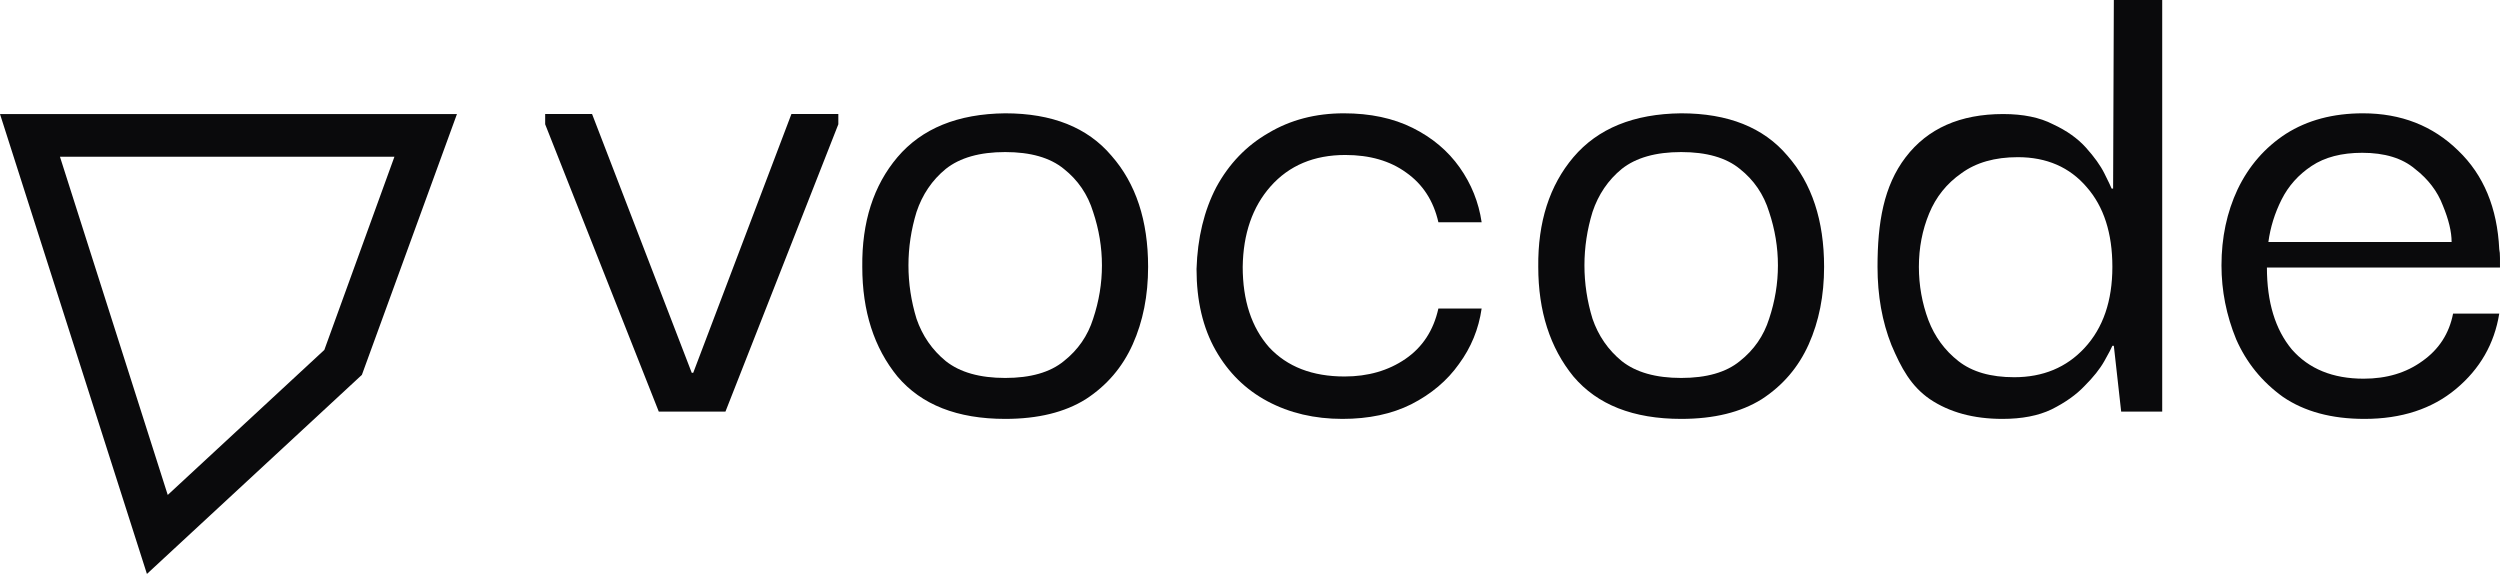
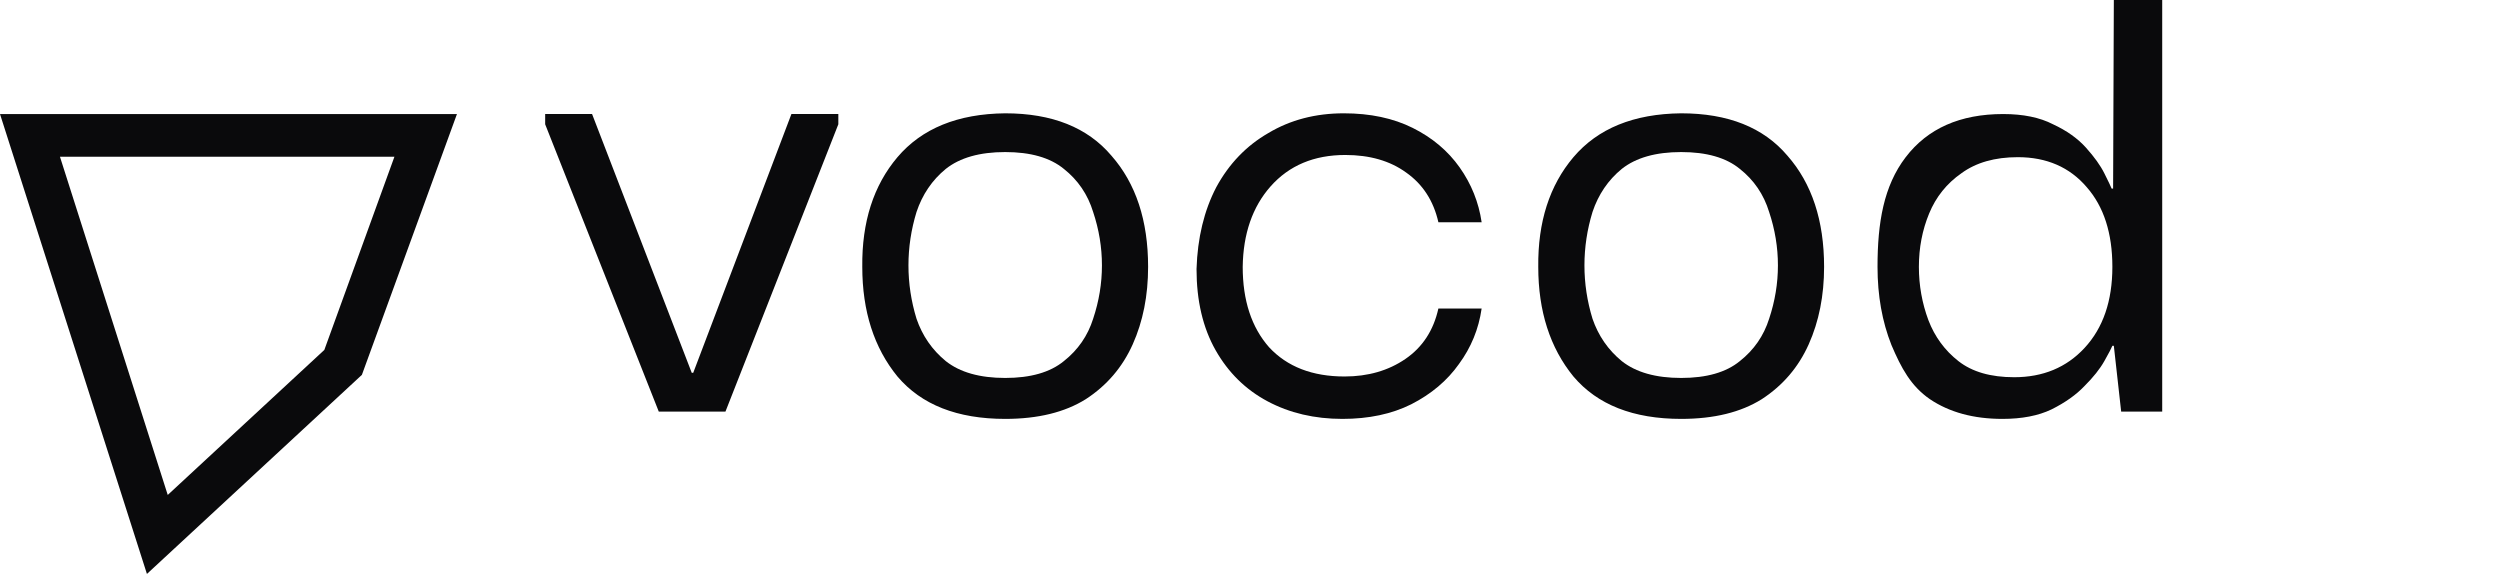
<svg xmlns="http://www.w3.org/2000/svg" width="240" height="56" viewBox="0 0 240 56" fill="none">
  <g clip-path="url(#clip0_2517_30984)">
    <path d="M75.976 10.947H80.48V11.93L69.644 39.511H63.242L52.336 11.93V10.947H56.839L66.408 35.791H66.549L75.976 10.947Z" fill="#0A0A0C" />
    <path d="M96.499 40.214C91.902 40.214 88.454 38.857 86.156 36.143C83.904 33.383 82.779 29.874 82.779 25.616C82.731 21.311 83.858 17.802 86.156 15.089C88.501 12.328 91.949 10.925 96.499 10.878C101.002 10.878 104.402 12.235 106.7 14.948C109.046 17.615 110.218 21.171 110.218 25.616C110.218 28.376 109.726 30.856 108.741 33.055C107.756 35.254 106.255 37.009 104.238 38.319C102.221 39.582 99.641 40.214 96.499 40.214ZM96.499 36.283C98.938 36.283 100.814 35.745 102.127 34.669C103.488 33.593 104.426 32.236 104.942 30.599C105.505 28.914 105.786 27.207 105.786 25.476C105.786 23.744 105.505 22.037 104.942 20.352C104.426 18.668 103.488 17.288 102.127 16.212C100.814 15.136 98.938 14.598 96.499 14.598C94.059 14.598 92.16 15.136 90.799 16.212C89.486 17.288 88.548 18.668 87.985 20.352C87.469 22.037 87.211 23.744 87.211 25.476C87.211 27.207 87.469 28.914 87.985 30.599C88.548 32.236 89.486 33.593 90.799 34.669C92.16 35.745 94.059 36.283 96.499 36.283Z" fill="#0A0A0C" />
    <path d="M128.869 40.214C126.195 40.214 123.803 39.652 121.692 38.529C119.581 37.406 117.916 35.769 116.696 33.617C115.477 31.464 114.867 28.868 114.867 25.826C114.961 22.832 115.594 20.212 116.766 17.966C117.986 15.72 119.651 13.989 121.762 12.773C123.873 11.51 126.289 10.878 129.009 10.878C131.542 10.878 133.747 11.346 135.623 12.281C137.499 13.217 139 14.481 140.126 16.071C141.251 17.662 141.955 19.417 142.237 21.335H138.085C137.617 19.276 136.585 17.686 134.99 16.563C133.442 15.44 131.495 14.878 129.15 14.878C126.148 14.878 123.755 15.884 121.973 17.896C120.237 19.861 119.346 22.434 119.3 25.616C119.3 28.844 120.144 31.418 121.832 33.336C123.568 35.207 125.984 36.143 129.08 36.143C131.331 36.143 133.278 35.582 134.919 34.459C136.561 33.336 137.617 31.722 138.085 29.616H142.237C141.955 31.581 141.228 33.359 140.056 34.95C138.93 36.541 137.405 37.828 135.482 38.81C133.606 39.746 131.401 40.214 128.869 40.214Z" fill="#0A0A0C" />
    <path d="M161.394 40.214C156.796 40.214 153.349 38.857 151.05 36.143C148.799 33.383 147.673 29.874 147.673 25.616C147.627 21.311 148.752 17.802 151.05 15.089C153.396 12.328 156.844 10.925 161.394 10.878C165.896 10.878 169.297 12.235 171.596 14.948C173.941 17.615 175.113 21.171 175.113 25.616C175.113 28.376 174.621 30.856 173.636 33.055C172.651 35.254 171.15 37.009 169.133 38.319C167.116 39.582 164.536 40.214 161.394 40.214ZM161.394 36.283C163.833 36.283 165.709 35.745 167.022 34.669C168.383 33.593 169.321 32.236 169.837 30.599C170.399 28.914 170.681 27.207 170.681 25.476C170.681 23.744 170.399 22.037 169.837 20.352C169.321 18.668 168.383 17.288 167.022 16.212C165.709 15.136 163.833 14.598 161.394 14.598C158.955 14.598 157.055 15.136 155.694 16.212C154.381 17.288 153.443 18.668 152.88 20.352C152.364 22.037 152.106 23.744 152.106 25.476C152.106 27.207 152.364 28.914 152.88 30.599C153.443 32.236 154.381 33.593 155.694 34.669C157.055 35.745 158.955 36.283 161.394 36.283Z" fill="#0A0A0C" />
    <path d="M192.234 40.214C189.466 40.214 187.145 39.582 185.268 38.319C183.439 37.056 182.517 35.325 181.579 33.125C180.688 30.88 180.242 28.377 180.242 25.616C180.242 21.358 180.836 17.849 182.947 15.089C185.057 12.329 188.177 10.948 192.304 10.948C194.227 10.948 195.822 11.276 197.089 11.931C198.402 12.539 199.457 13.288 200.255 14.177C201.052 15.066 201.639 15.884 202.014 16.633C202.389 17.381 202.623 17.873 202.718 18.107H202.858L202.928 0H207.572V39.512H203.632L202.928 33.196H202.788C202.694 33.43 202.436 33.921 202.014 34.669C201.591 35.418 200.959 36.213 200.114 37.056C199.316 37.898 198.261 38.646 196.948 39.301C195.682 39.91 194.11 40.214 192.234 40.214ZM193.359 36.213C196.127 36.213 198.379 35.278 200.114 33.406C201.896 31.488 202.788 28.891 202.788 25.616C202.788 22.388 201.967 19.838 200.325 17.966C198.684 16.048 196.479 15.089 193.711 15.089C191.507 15.089 189.701 15.604 188.294 16.633C186.886 17.615 185.854 18.902 185.198 20.493C184.541 22.084 184.213 23.791 184.213 25.616C184.213 27.394 184.518 29.102 185.127 30.739C185.738 32.33 186.699 33.64 188.012 34.669C189.326 35.699 191.108 36.213 193.359 36.213Z" fill="#0A0A0C" />
-     <path d="M226.982 40.214C223.839 40.214 221.236 39.512 219.172 38.108C217.155 36.658 215.654 34.81 214.669 32.564C213.731 30.271 213.262 27.909 213.262 25.476C213.262 22.809 213.778 20.376 214.81 18.177C215.888 15.931 217.436 14.153 219.454 12.843C221.517 11.533 223.98 10.878 226.841 10.878C230.5 10.878 233.549 12.071 235.988 14.457C238.427 16.797 239.741 19.955 239.928 23.932C239.975 24.119 239.998 24.399 239.998 24.774C239.998 25.101 239.998 25.405 239.998 25.686H217.624C217.624 29.008 218.422 31.628 220.016 33.546C221.658 35.418 223.956 36.354 226.911 36.354C229.116 36.354 230.993 35.792 232.54 34.669C234.135 33.546 235.12 32.026 235.495 30.108H239.928C239.459 33.008 238.075 35.418 235.777 37.336C233.479 39.255 230.547 40.214 226.982 40.214ZM217.765 23.23H235.355C235.355 22.247 235.073 21.078 234.511 19.721C233.995 18.364 233.103 17.194 231.836 16.212C230.617 15.182 228.929 14.668 226.771 14.668C224.801 14.668 223.183 15.089 221.916 15.931C220.649 16.773 219.688 17.849 219.031 19.159C218.374 20.469 217.952 21.826 217.765 23.23Z" fill="#0A0A0C" />
    <path fill-rule="evenodd" clip-rule="evenodd" d="M0 10.949H43.867L34.742 35.985L14.105 55.098L0 10.949ZM5.755 15.045L16.103 47.515L31.136 33.592L37.866 15.045H5.755Z" fill="#0A0A0C" />
  </g>
  <defs>
    <clipPath id="clip0_2517_30984">
      <rect width="240" height="55.579" fill="white" />
    </clipPath>
  </defs>
</svg>